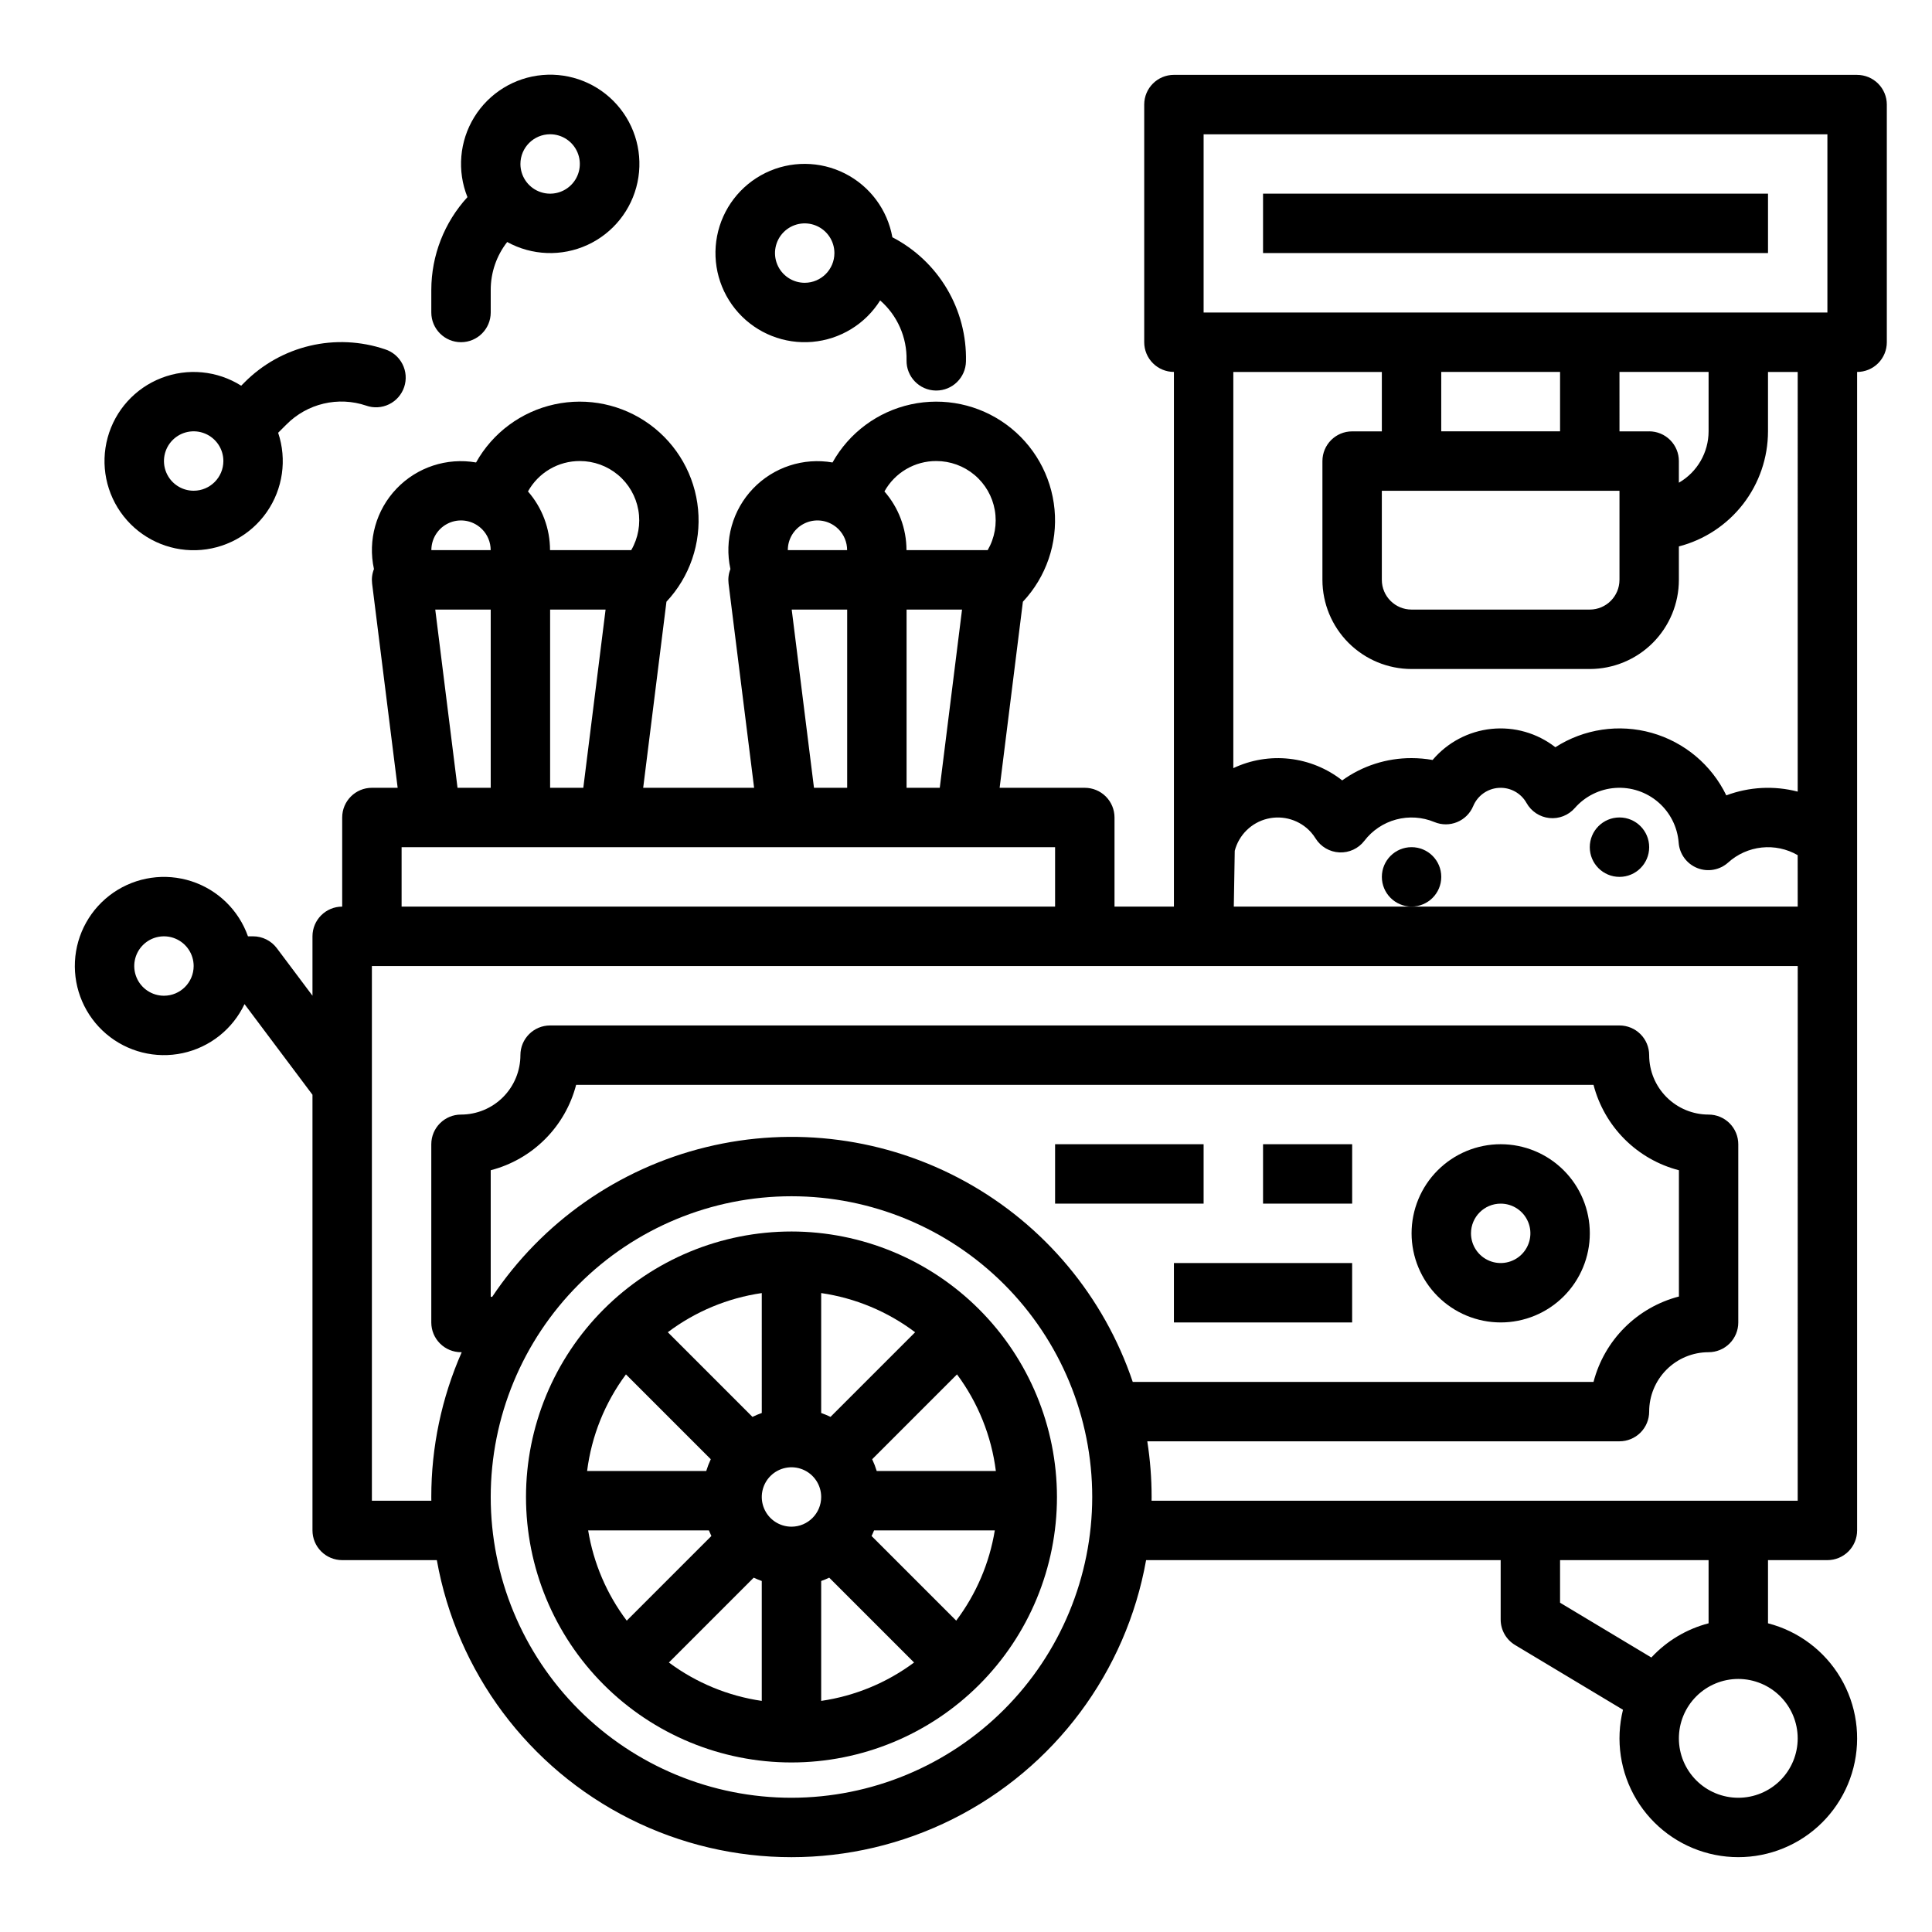
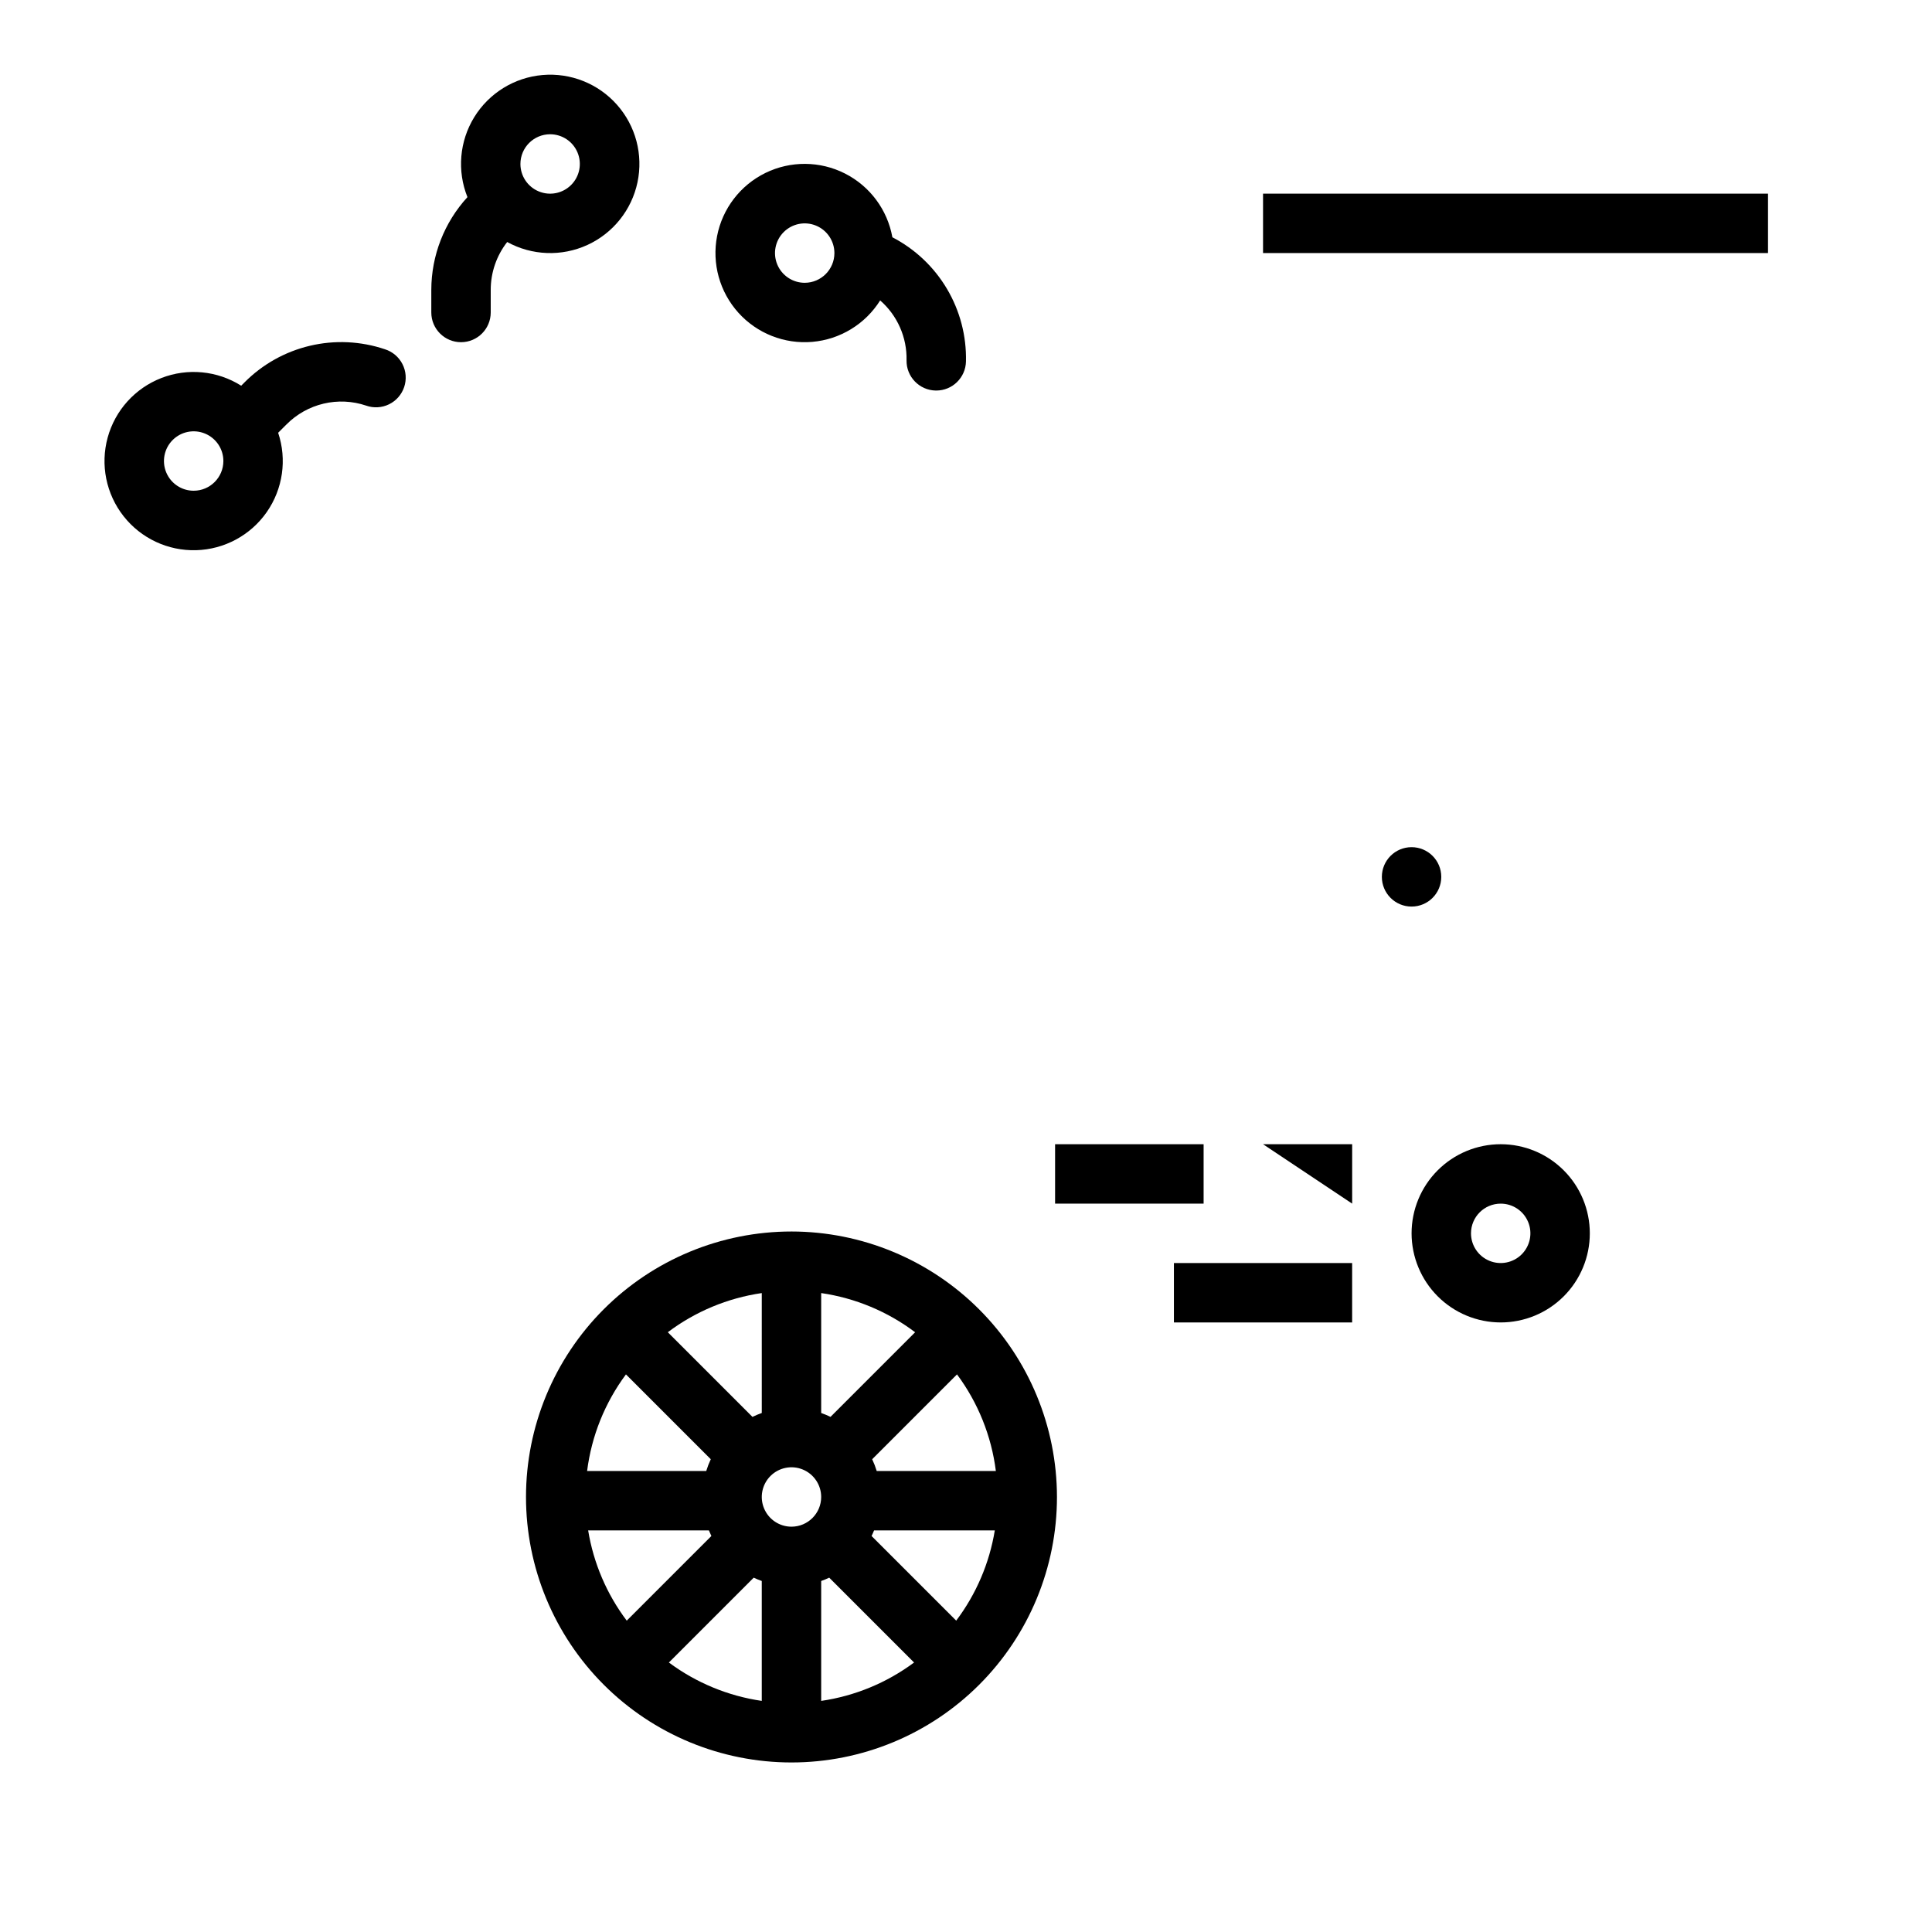
<svg xmlns="http://www.w3.org/2000/svg" fill="#000000" width="800px" height="800px" version="1.1" viewBox="144 144 512 512">
  <g>
    <path d="m353.75 470.36c-18.66 0-36.555 7.41-49.75 20.605-13.191 13.195-20.605 31.09-20.605 49.75 0 18.66 7.414 36.555 20.605 49.75 13.195 13.195 31.09 20.605 49.75 20.605s36.555-7.41 49.75-20.605c13.195-13.195 20.605-31.09 20.605-49.75-0.02-18.652-7.438-36.535-20.629-49.727-13.191-13.188-31.074-20.609-49.727-20.629zm0 78.227c-3.184 0-6.055-1.918-7.273-4.859s-0.543-6.328 1.707-8.578 5.637-2.926 8.578-1.707c2.941 1.219 4.859 4.09 4.859 7.273-0.004 4.344-3.523 7.867-7.871 7.871zm10.34-29.098c-0.801-0.391-1.625-0.738-2.469-1.035v-31.777c9.039 1.316 17.602 4.883 24.898 10.383zm-18.211-1.035c-0.844 0.297-1.668 0.645-2.469 1.035l-22.43-22.434v-0.004c7.297-5.492 15.859-9.062 24.898-10.375zm-13.512 12.258h-0.004c-0.473 1.008-0.875 2.051-1.203 3.117h-31.57c1.168-9.277 4.715-18.098 10.293-25.602zm-0.504 18.859c0.203 0.504 0.422 1 0.66 1.484l-22.43 22.434c-5.297-7.027-8.805-15.234-10.227-23.918zm11.879 12.527c0.695 0.328 1.406 0.621 2.133 0.879v31.777h0.004c-8.922-1.297-17.383-4.793-24.617-10.172zm17.879 0.879c0.727-0.258 1.441-0.551 2.133-0.879l22.484 22.484c-7.234 5.379-15.695 8.875-24.617 10.172zm13.355-11.922c0.238-0.484 0.457-0.984 0.66-1.484h31.996c-1.422 8.68-4.934 16.887-10.227 23.91zm1.363-17.227c-0.328-1.066-0.73-2.109-1.203-3.117l22.48-22.484c5.578 7.504 9.125 16.324 10.297 25.602z" />
-     <path d="m636.16 163.84h-181.06c-4.348 0-7.871 3.527-7.871 7.875v62.977c0 2.086 0.828 4.09 2.305 5.566 1.477 1.477 3.481 2.305 5.566 2.305v141.7h-15.742v-23.617c0-2.086-0.832-4.09-2.305-5.566-1.477-1.473-3.481-2.305-5.566-2.305h-22.574l6.164-49.309c6.172-6.574 9.223-15.48 8.387-24.461-0.836-8.977-5.484-17.168-12.762-22.492-7.277-5.324-16.488-7.273-25.301-5.352-8.809 1.922-16.371 7.527-20.773 15.398-7.731-1.344-15.625 1.246-21.055 6.914-5.426 5.664-7.68 13.66-6.004 21.328-0.484 1.219-0.652 2.539-0.492 3.844l6.769 54.129h-29.395l6.164-49.309h-0.004c6.172-6.574 9.223-15.48 8.387-24.461-0.836-8.977-5.484-17.168-12.762-22.492-7.277-5.324-16.488-7.273-25.297-5.352-8.812 1.922-16.375 7.527-20.777 15.398-7.731-1.344-15.625 1.246-21.051 6.914-5.43 5.664-7.684 13.66-6.008 21.328-0.484 1.219-0.652 2.539-0.492 3.844l6.773 54.129h-6.828c-4.348 0-7.871 3.523-7.871 7.871v23.617c-4.348 0-7.875 3.523-7.875 7.871v15.742l-9.445-12.594c-1.484-1.98-3.82-3.148-6.297-3.148h-1.355c-2.449-6.926-7.981-12.32-14.969-14.59-6.988-2.269-14.637-1.156-20.688 3.008-6.051 4.168-9.82 10.914-10.195 18.25-0.371 7.34 2.691 14.434 8.285 19.195 5.598 4.758 13.094 6.641 20.273 5.094 7.184-1.547 13.238-6.348 16.379-12.992l18.012 24.02v115.46c0 2.09 0.832 4.09 2.309 5.566 1.477 1.477 3.477 2.305 5.566 2.305h25.086-0.004c5.285 29.66 24.258 55.086 51.188 68.594 26.93 13.504 58.656 13.504 85.586 0 26.93-13.508 45.902-38.934 51.188-68.594h93.965v15.746c0 2.766 1.449 5.328 3.82 6.75l28.594 17.16c-2.004 8.09-0.719 16.645 3.57 23.789 4.293 7.141 11.238 12.293 19.32 14.324 8.086 2.031 16.641 0.773 23.801-3.492 7.156-4.269 12.332-11.199 14.387-19.273 2.059-8.078 0.828-16.641-3.414-23.812-4.246-7.172-11.16-12.367-19.23-14.449v-16.742h15.746c2.086 0 4.09-0.828 5.566-2.305 1.473-1.477 2.305-3.477 2.305-5.566v-307.01c2.086 0 4.09-0.828 5.566-2.305 1.477-1.477 2.305-3.481 2.305-5.566v-62.977c0-2.09-0.828-4.09-2.305-5.566-1.477-1.477-3.481-2.309-5.566-2.309zm-448.71 244.04c-3.184 0-6.055-1.918-7.273-4.859-1.219-2.941-0.543-6.328 1.707-8.578 2.254-2.254 5.637-2.926 8.578-1.707s4.859 4.09 4.859 7.273c-0.004 4.344-3.523 7.867-7.871 7.871zm275.52-228.29h165.31v47.23h-165.31zm62.977 62.977h31.488v15.742h-31.492zm-7.871 31.488h55.105v23.617h-0.004c-0.004 4.344-3.527 7.867-7.871 7.871h-47.234c-4.344-0.004-7.867-3.527-7.871-7.871v-23.617zm62.977-15.742h-7.871l-0.004-15.746h23.617v15.742c-0.008 5.617-3.008 10.805-7.875 13.613v-5.738c0-2.09-0.828-4.09-2.305-5.566-1.477-1.477-3.477-2.309-5.566-2.309zm39.359 125.95-149.44-0.004 0.25-14.793c1.098-4.203 4.414-7.465 8.633-8.488 4.223-1.027 8.664 0.348 11.57 3.578 0.457 0.516 0.867 1.07 1.227 1.656 1.367 2.188 3.723 3.562 6.301 3.684 2.574 0.121 5.047-1.023 6.617-3.07 2.109-2.762 5.074-4.746 8.43-5.644 3.356-0.902 6.914-0.664 10.125 0.668 4.012 1.676 8.617-0.219 10.293-4.231 1.16-2.781 3.809-4.656 6.816-4.828 3.008-0.172 5.852 1.387 7.32 4.019 1.25 2.227 3.504 3.711 6.047 3.977 2.539 0.266 5.051-0.719 6.734-2.641 2.738-3.129 6.602-5.047 10.746-5.336 4.148-0.289 8.238 1.074 11.383 3.793 3.144 2.719 5.086 6.57 5.402 10.715 0.223 2.996 2.133 5.602 4.922 6.719s5.973 0.547 8.203-1.465c2.469-2.231 5.582-3.617 8.891-3.969 3.309-0.352 6.644 0.359 9.523 2.019zm-236.16-78.723h14.699l-5.902 47.23h-8.797zm7.871-39.359c3.703-0.004 7.289 1.297 10.125 3.676 2.84 2.379 4.746 5.684 5.383 9.332 0.641 3.648-0.027 7.402-1.887 10.605h-21.516c-0.004-5.719-2.078-11.246-5.844-15.555 1.355-2.449 3.348-4.492 5.766-5.91 2.418-1.418 5.172-2.16 7.973-2.148zm-27.191 17.023h0.004c0.461 0.293 0.887 0.641 1.27 1.031 1.469 1.477 2.293 3.477 2.289 5.559h-15.715c-0.008-2.887 1.574-5.547 4.109-6.922 2.539-1.379 5.629-1.25 8.047 0.332zm-11.121 22.336h14.699v47.23h-8.797zm-64.023 0h14.699l-5.902 47.23h-8.797zm7.871-39.359h0.004c3.699-0.004 7.285 1.297 10.125 3.676 2.836 2.379 4.742 5.684 5.379 9.332 0.641 3.648-0.027 7.402-1.883 10.605h-21.52c0-5.719-2.078-11.246-5.844-15.555 1.359-2.449 3.348-4.492 5.766-5.91s5.172-2.16 7.977-2.148zm-27.191 17.023h0.004c0.461 0.293 0.887 0.641 1.27 1.031 1.473 1.477 2.297 3.477 2.293 5.559h-15.719c-0.004-2.887 1.574-5.547 4.109-6.922 2.539-1.379 5.629-1.25 8.047 0.332zm-11.121 22.336h14.699v47.23h-8.797zm-8.918 62.977h173.18v15.742h-173.18zm23.617 119.09v-33.48c5.445-1.41 10.418-4.254 14.395-8.234 3.981-3.977 6.824-8.949 8.238-14.395h269.62c1.414 5.445 4.258 10.414 8.234 14.395 3.981 3.981 8.949 6.824 14.398 8.234v33.465c-5.449 1.414-10.418 4.258-14.398 8.238-3.977 3.977-6.82 8.949-8.234 14.395h-122.11c-7.633-22.645-23.48-41.602-44.418-53.121-20.934-11.52-45.43-14.766-68.645-9.098-23.211 5.668-43.453 19.84-56.723 39.715-0.121-0.039-0.242-0.086-0.367-0.117zm79.703 132.82c-21.137 0-41.41-8.395-56.359-23.344-14.945-14.949-23.344-35.219-23.344-56.359 0-21.141 8.398-41.41 23.344-56.359 14.949-14.949 35.223-23.344 56.359-23.344 21.141 0 41.414 8.395 56.359 23.344 14.949 14.949 23.344 35.219 23.344 56.359-0.023 21.133-8.426 41.391-23.371 56.332-14.941 14.941-35.199 23.348-56.332 23.371zm266.66-15.742c0 4.176-1.656 8.18-4.609 11.133-2.953 2.953-6.957 4.609-11.133 4.609s-8.18-1.656-11.133-4.609c-2.953-2.953-4.613-6.957-4.613-11.133s1.66-8.18 4.613-11.133c2.953-2.953 6.957-4.613 11.133-4.613 4.172 0.008 8.176 1.668 11.125 4.617 2.953 2.953 4.613 6.953 4.617 11.129zm-23.617-30.492h0.004c-5.82 1.512-11.082 4.656-15.172 9.062l-24.191-14.516v-11.289h39.359zm23.617-32.484h-171.23c0-0.328 0.012-0.656 0.012-0.984 0-4.941-0.383-9.875-1.145-14.762h125.13c2.086 0 4.09-0.828 5.566-2.305 1.477-1.477 2.305-3.477 2.305-5.566 0-4.176 1.66-8.18 4.613-11.133 2.949-2.953 6.957-4.609 11.133-4.609 2.086 0 4.09-0.832 5.566-2.309 1.473-1.473 2.305-3.477 2.305-5.566v-47.23c0-2.086-0.832-4.09-2.305-5.566-1.477-1.477-3.481-2.305-5.566-2.305-4.176 0-8.184-1.66-11.133-4.613-2.953-2.953-4.613-6.957-4.613-11.133 0-2.086-0.828-4.09-2.305-5.566s-3.481-2.305-5.566-2.305h-283.39c-4.348 0-7.871 3.523-7.871 7.871 0 4.176-1.66 8.18-4.609 11.133-2.953 2.953-6.957 4.613-11.133 4.613-4.348 0-7.875 3.523-7.875 7.871v47.23c0 2.09 0.832 4.094 2.309 5.566 1.477 1.477 3.477 2.309 5.566 2.309 0.062 0 0.125 0 0.191 0.008l-0.004-0.004c-5.328 12.09-8.074 25.16-8.062 38.371 0 0.328 0.008 0.656 0.012 0.984h-15.754v-141.7h377.86zm0-187.92c-6.258-1.625-12.867-1.277-18.922 0.992-3.922-8.098-11.125-14.125-19.781-16.566-8.66-2.438-17.949-1.051-25.52 3.809-4.812-3.746-10.883-5.488-16.949-4.859-6.062 0.629-11.648 3.582-15.586 8.238-1.84-0.328-3.707-0.492-5.578-0.492-6.594-0.02-13.027 2.047-18.375 5.902-4.031-3.168-8.871-5.148-13.965-5.723-5.098-0.574-10.254 0.285-14.891 2.477v-104.99h39.359v15.742h-7.871c-4.348 0-7.875 3.527-7.875 7.875v31.488c0.008 6.258 2.5 12.262 6.926 16.691 4.43 4.426 10.43 6.914 16.691 6.922h47.234c6.258-0.008 12.262-2.496 16.691-6.922 4.426-4.43 6.918-10.434 6.922-16.691v-8.871c6.758-1.754 12.738-5.699 17.012-11.215 4.273-5.519 6.598-12.297 6.606-19.277v-15.742h7.871z" />
-     <path d="m581.05 368.51c0 4.348-3.523 7.871-7.871 7.871s-7.871-3.523-7.871-7.871c0-4.348 3.523-7.875 7.871-7.875s7.871 3.527 7.871 7.875" />
    <path d="m525.95 376.38c0 4.348-3.523 7.871-7.871 7.871s-7.871-3.523-7.871-7.871c0-4.348 3.523-7.871 7.871-7.871s7.871 3.523 7.871 7.871" />
    <path d="m478.72 195.32h133.82v15.742h-133.82z" />
    <path d="m541.7 494.46c6.262 0 12.27-2.484 16.699-6.914 4.43-4.43 6.918-10.438 6.918-16.699 0-6.266-2.488-12.27-6.918-16.699-4.43-4.43-10.438-6.918-16.699-6.918-6.266 0-12.27 2.488-16.699 6.918-4.43 4.43-6.918 10.434-6.918 16.699 0.008 6.262 2.5 12.262 6.926 16.691 4.426 4.426 10.43 6.918 16.691 6.922zm0-31.488v0.004c3.184 0 6.055 1.918 7.273 4.859 1.219 2.941 0.543 6.324-1.707 8.578-2.25 2.25-5.637 2.926-8.578 1.707s-4.859-4.09-4.859-7.273c0.004-4.348 3.523-7.867 7.871-7.871z" />
    <path d="m423.61 447.23h39.359v15.742h-39.359z" />
-     <path d="m478.72 447.23h23.617v15.742h-23.617z" />
+     <path d="m478.72 447.23h23.617v15.742z" />
    <path d="m455.1 478.72h47.23v15.742h-47.23z" />
    <path d="m241.02 251.49c1.992 0.707 4.184 0.578 6.082-0.348 1.898-0.926 3.344-2.578 4.012-4.582 0.668-2.004 0.504-4.195-0.461-6.074-0.961-1.883-2.637-3.297-4.652-3.93-6.402-2.156-13.285-2.481-19.859-0.926-6.574 1.551-12.586 4.914-17.344 9.707l-0.879 0.879c-6.332-3.992-14.176-4.75-21.152-2.039-6.977 2.707-12.258 8.562-14.234 15.781-1.977 7.215-0.414 14.941 4.207 20.828 4.621 5.887 11.758 9.234 19.238 9.023 7.481-0.211 14.422-3.953 18.707-10.09 4.281-6.133 5.406-13.938 3.027-21.031l2.215-2.215h0.004c2.695-2.719 6.106-4.629 9.832-5.508 3.727-0.883 7.629-0.699 11.258 0.523zm-45.699 22.559c-3.184 0-6.051-1.918-7.269-4.859s-0.547-6.328 1.703-8.578c2.254-2.254 5.641-2.926 8.582-1.707s4.859 4.086 4.859 7.273c-0.008 4.344-3.527 7.867-7.875 7.871z" />
    <path d="m380.49 206.88c-1.309-7.297-5.965-13.555-12.578-16.902-6.613-3.348-14.414-3.402-21.07-0.145-6.656 3.262-11.398 9.457-12.809 16.73-1.406 7.277 0.68 14.793 5.641 20.305 4.957 5.508 12.215 8.371 19.598 7.731 7.383-0.641 14.043-4.707 17.98-10.984 4.566 3.988 7.129 9.801 6.992 15.863-0.082 4.344 3.375 7.938 7.719 8.02h0.156c4.289 0 7.789-3.434 7.871-7.723 0.152-6.754-1.59-13.414-5.035-19.227-3.441-5.812-8.445-10.543-14.441-13.656zm-23.234 12.062c-3.184 0-6.055-1.918-7.273-4.859-1.219-2.941-0.543-6.328 1.707-8.578s5.637-2.926 8.578-1.707c2.941 1.219 4.859 4.09 4.859 7.273-0.004 4.344-3.527 7.867-7.871 7.871z" />
    <path d="m258.3 226.81c0 4.348 3.527 7.875 7.875 7.875 4.348 0 7.871-3.527 7.871-7.875v-6.012c0.004-4.586 1.539-9.043 4.363-12.664 6.559 3.613 14.438 3.906 21.246 0.789 6.809-3.117 11.734-9.273 13.285-16.602 1.547-7.324-0.465-14.949-5.43-20.555-4.961-5.606-12.285-8.531-19.746-7.883-7.457 0.648-14.168 4.793-18.09 11.172-3.918 6.379-4.586 14.238-1.797 21.184-6.144 6.707-9.562 15.465-9.578 24.559zm31.488-47.23c3.184 0 6.055 1.918 7.273 4.859s0.547 6.328-1.707 8.578c-2.25 2.254-5.637 2.926-8.578 1.707s-4.859-4.09-4.859-7.273c0.004-4.344 3.527-7.867 7.871-7.871z" />
  </g>
</svg>